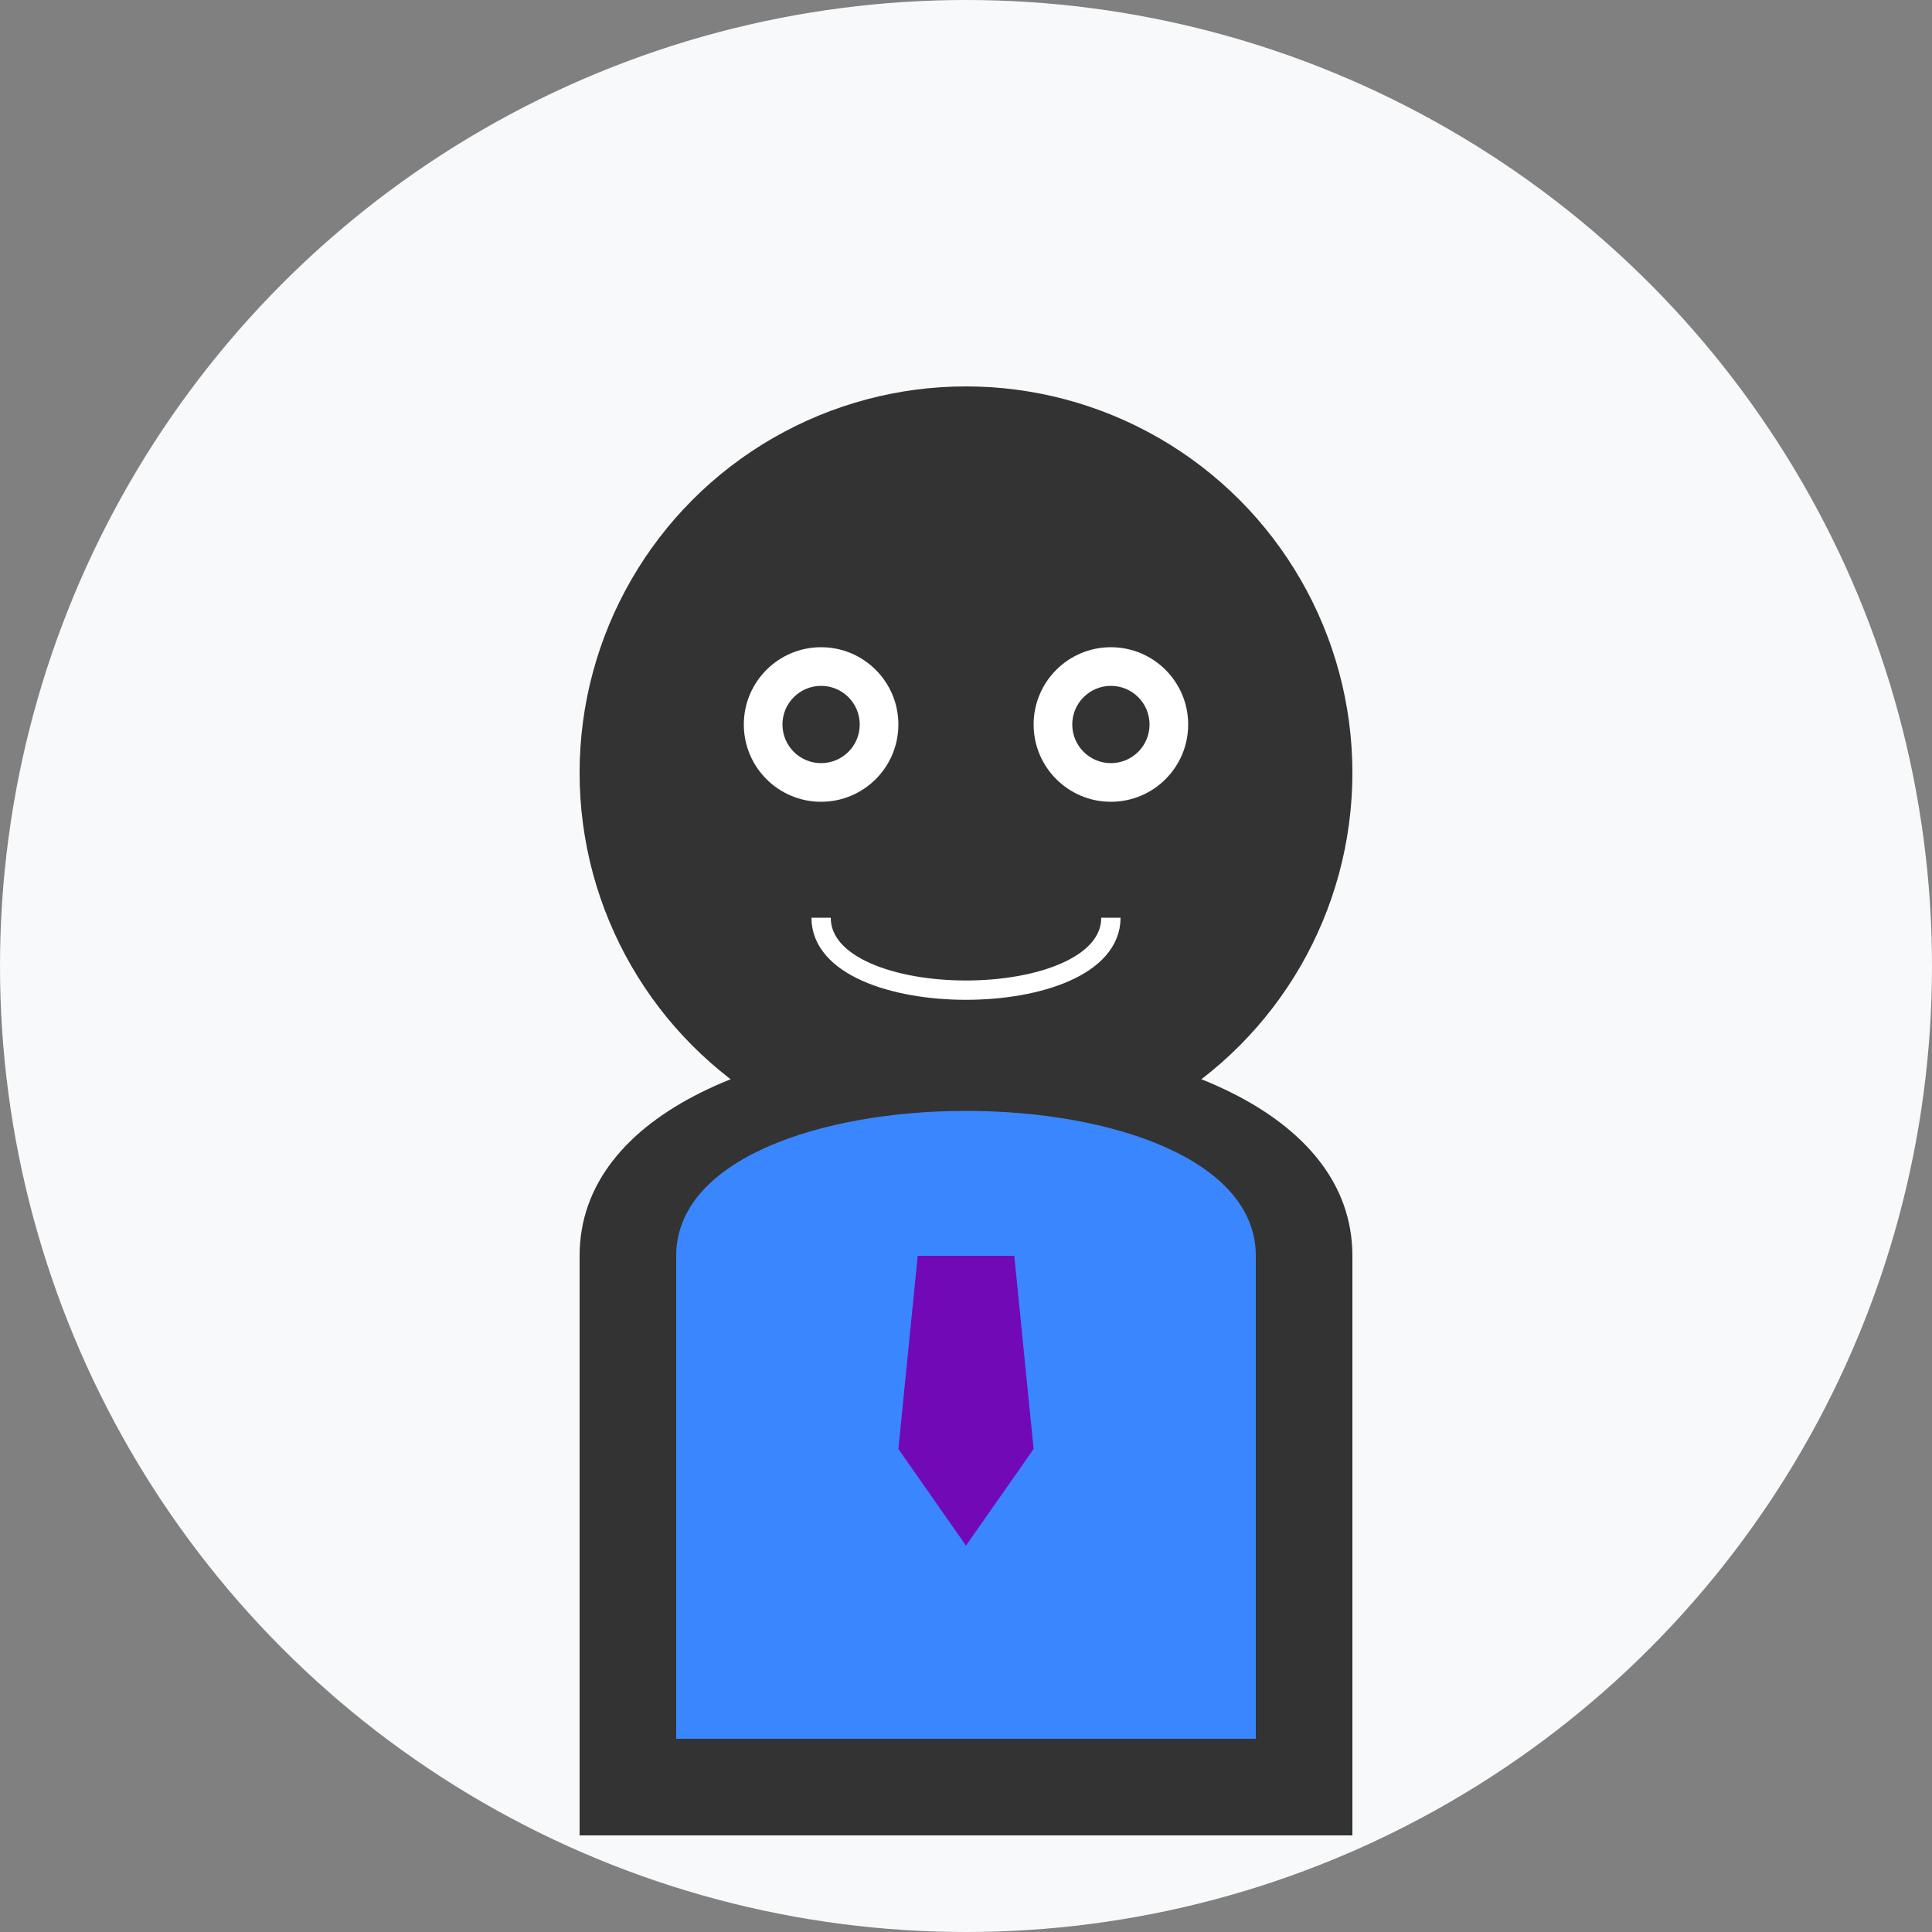
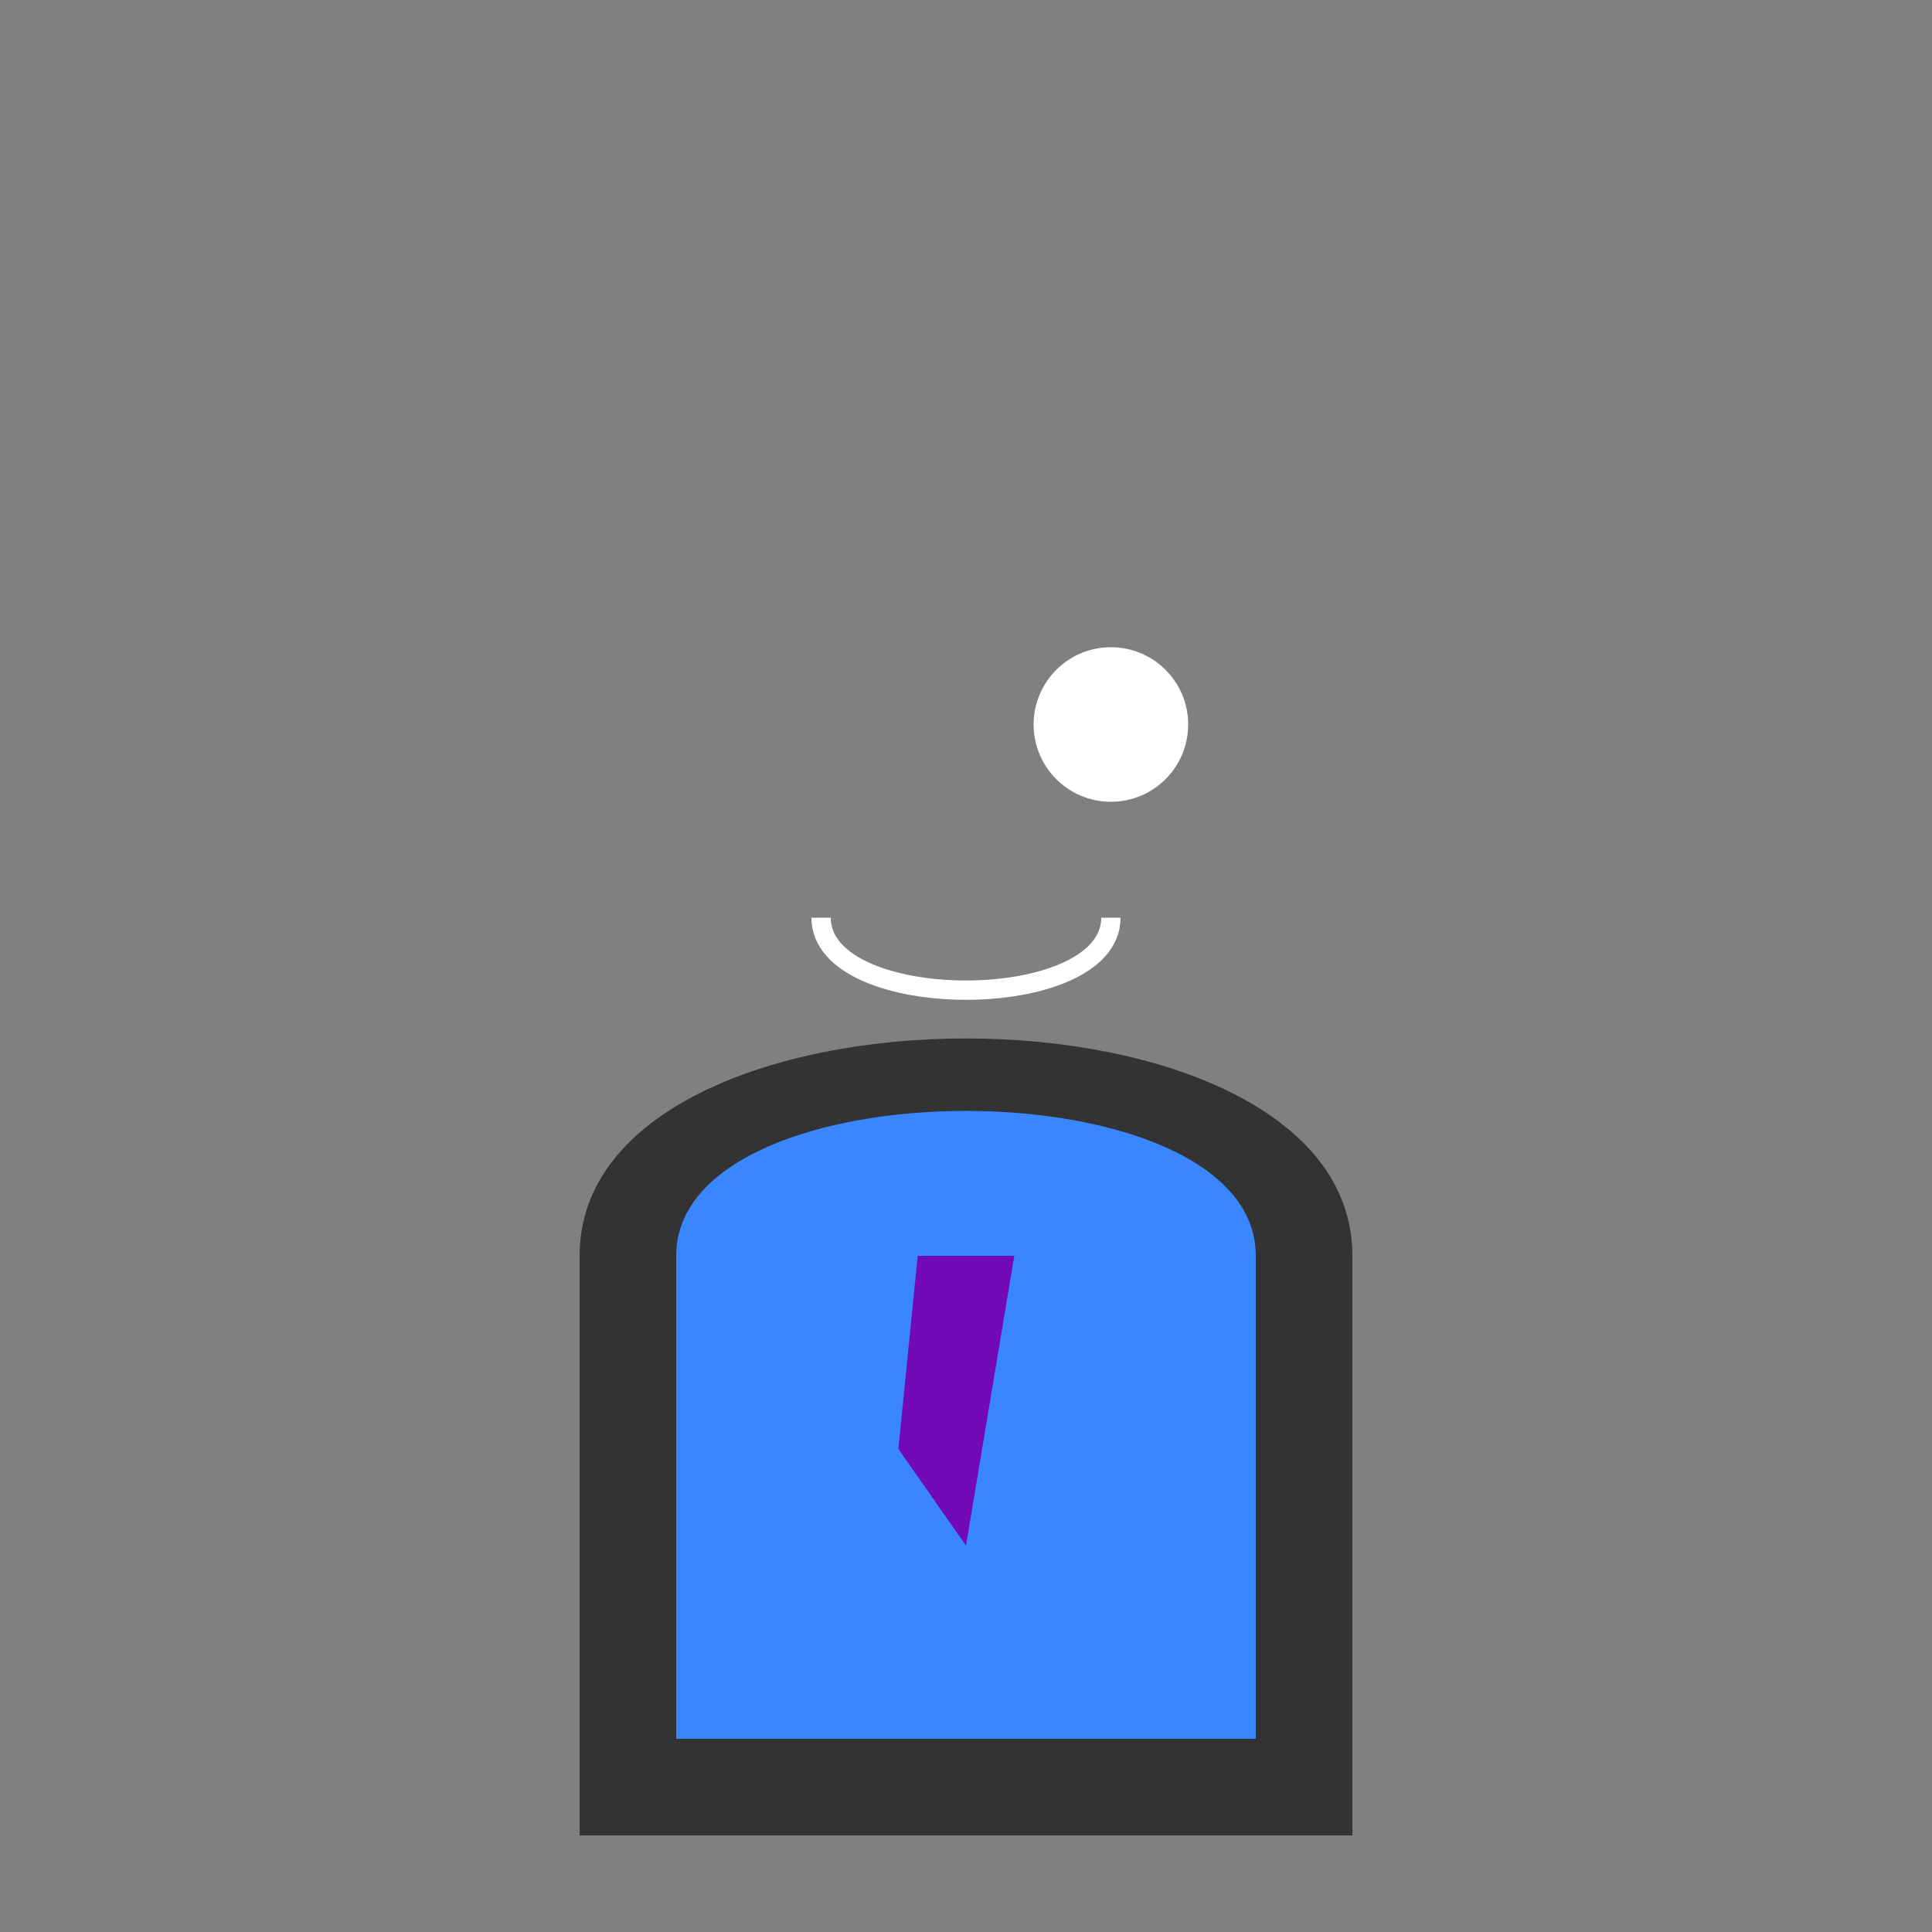
<svg xmlns="http://www.w3.org/2000/svg" width="200px" height="200px" viewBox="0 0 200 200" version="1.1">
  <rect x="0" y="0" width="200" height="200" fill="#808080" stroke="none" />
  <defs>
    <linearGradient x1="0%" y1="0%" x2="100%" y2="100%" id="profile-gradient-1">
      <stop stop-color="#3a86ff" offset="0%" />
      <stop stop-color="#7209b7" offset="100%" />
    </linearGradient>
  </defs>
  <g stroke="none" stroke-width="1" fill="none" fill-rule="evenodd">
-     <circle fill="#f8f9fa" cx="100" cy="100" r="100" />
    <g transform="translate(40, 30)">
-       <circle fill="#333" cx="60" cy="50" r="40" />
      <path d="M20,100 C20,70 100,70 100,100 L100,160 L20,160 Z" fill="#333" />
      <path d="M30,100 C30,80 90,80 90,100 L90,150 L30,150 Z" fill="#3a86ff" />
-       <path d="M55,100 L65,100 L67,120 L60,130 L53,120 Z" fill="#7209b7" />
-       <circle fill="white" cx="45" cy="45" r="8" />
+       <path d="M55,100 L65,100 L60,130 L53,120 Z" fill="#7209b7" />
      <circle fill="white" cx="75" cy="45" r="8" />
-       <circle fill="#333" cx="45" cy="45" r="4" />
-       <circle fill="#333" cx="75" cy="45" r="4" />
      <path d="M45,65 C45,75 75,75 75,65" stroke="white" stroke-width="2" fill="none" />
      <path d="M30,30 C30,10 90,10 90,30 C90,10 30,10 30,30 Z" fill="#333" />
    </g>
  </g>
</svg>